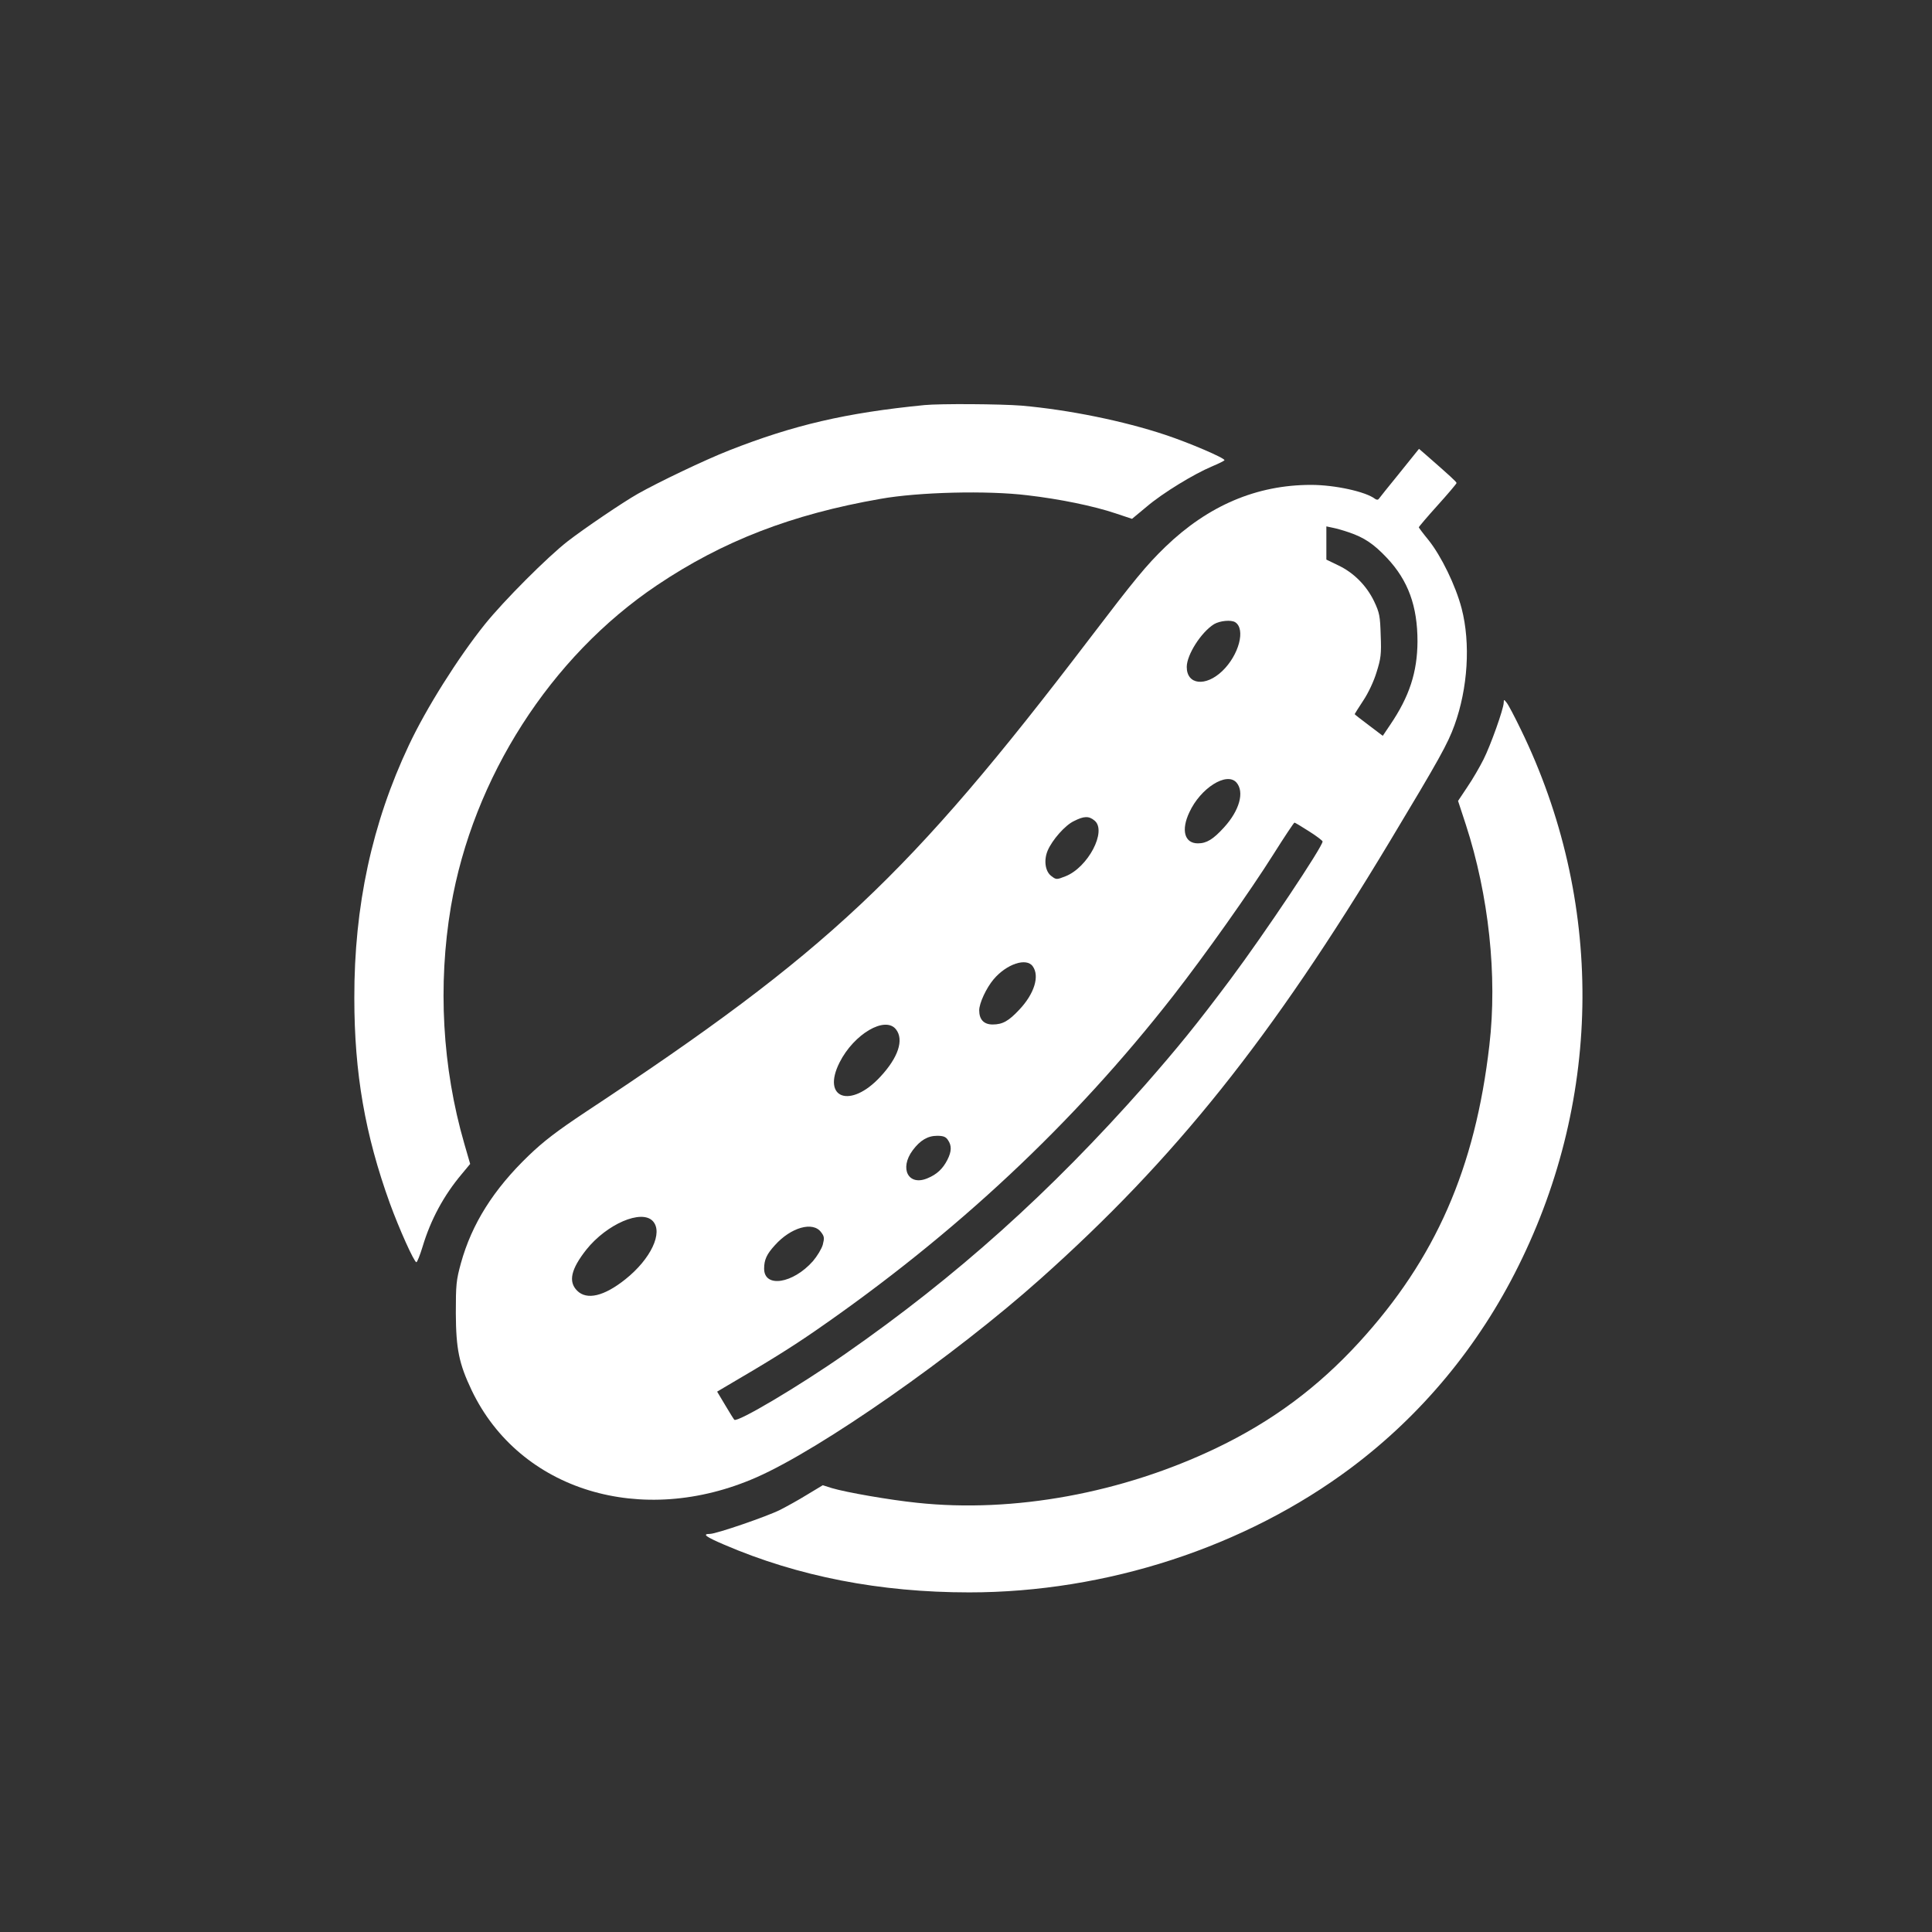
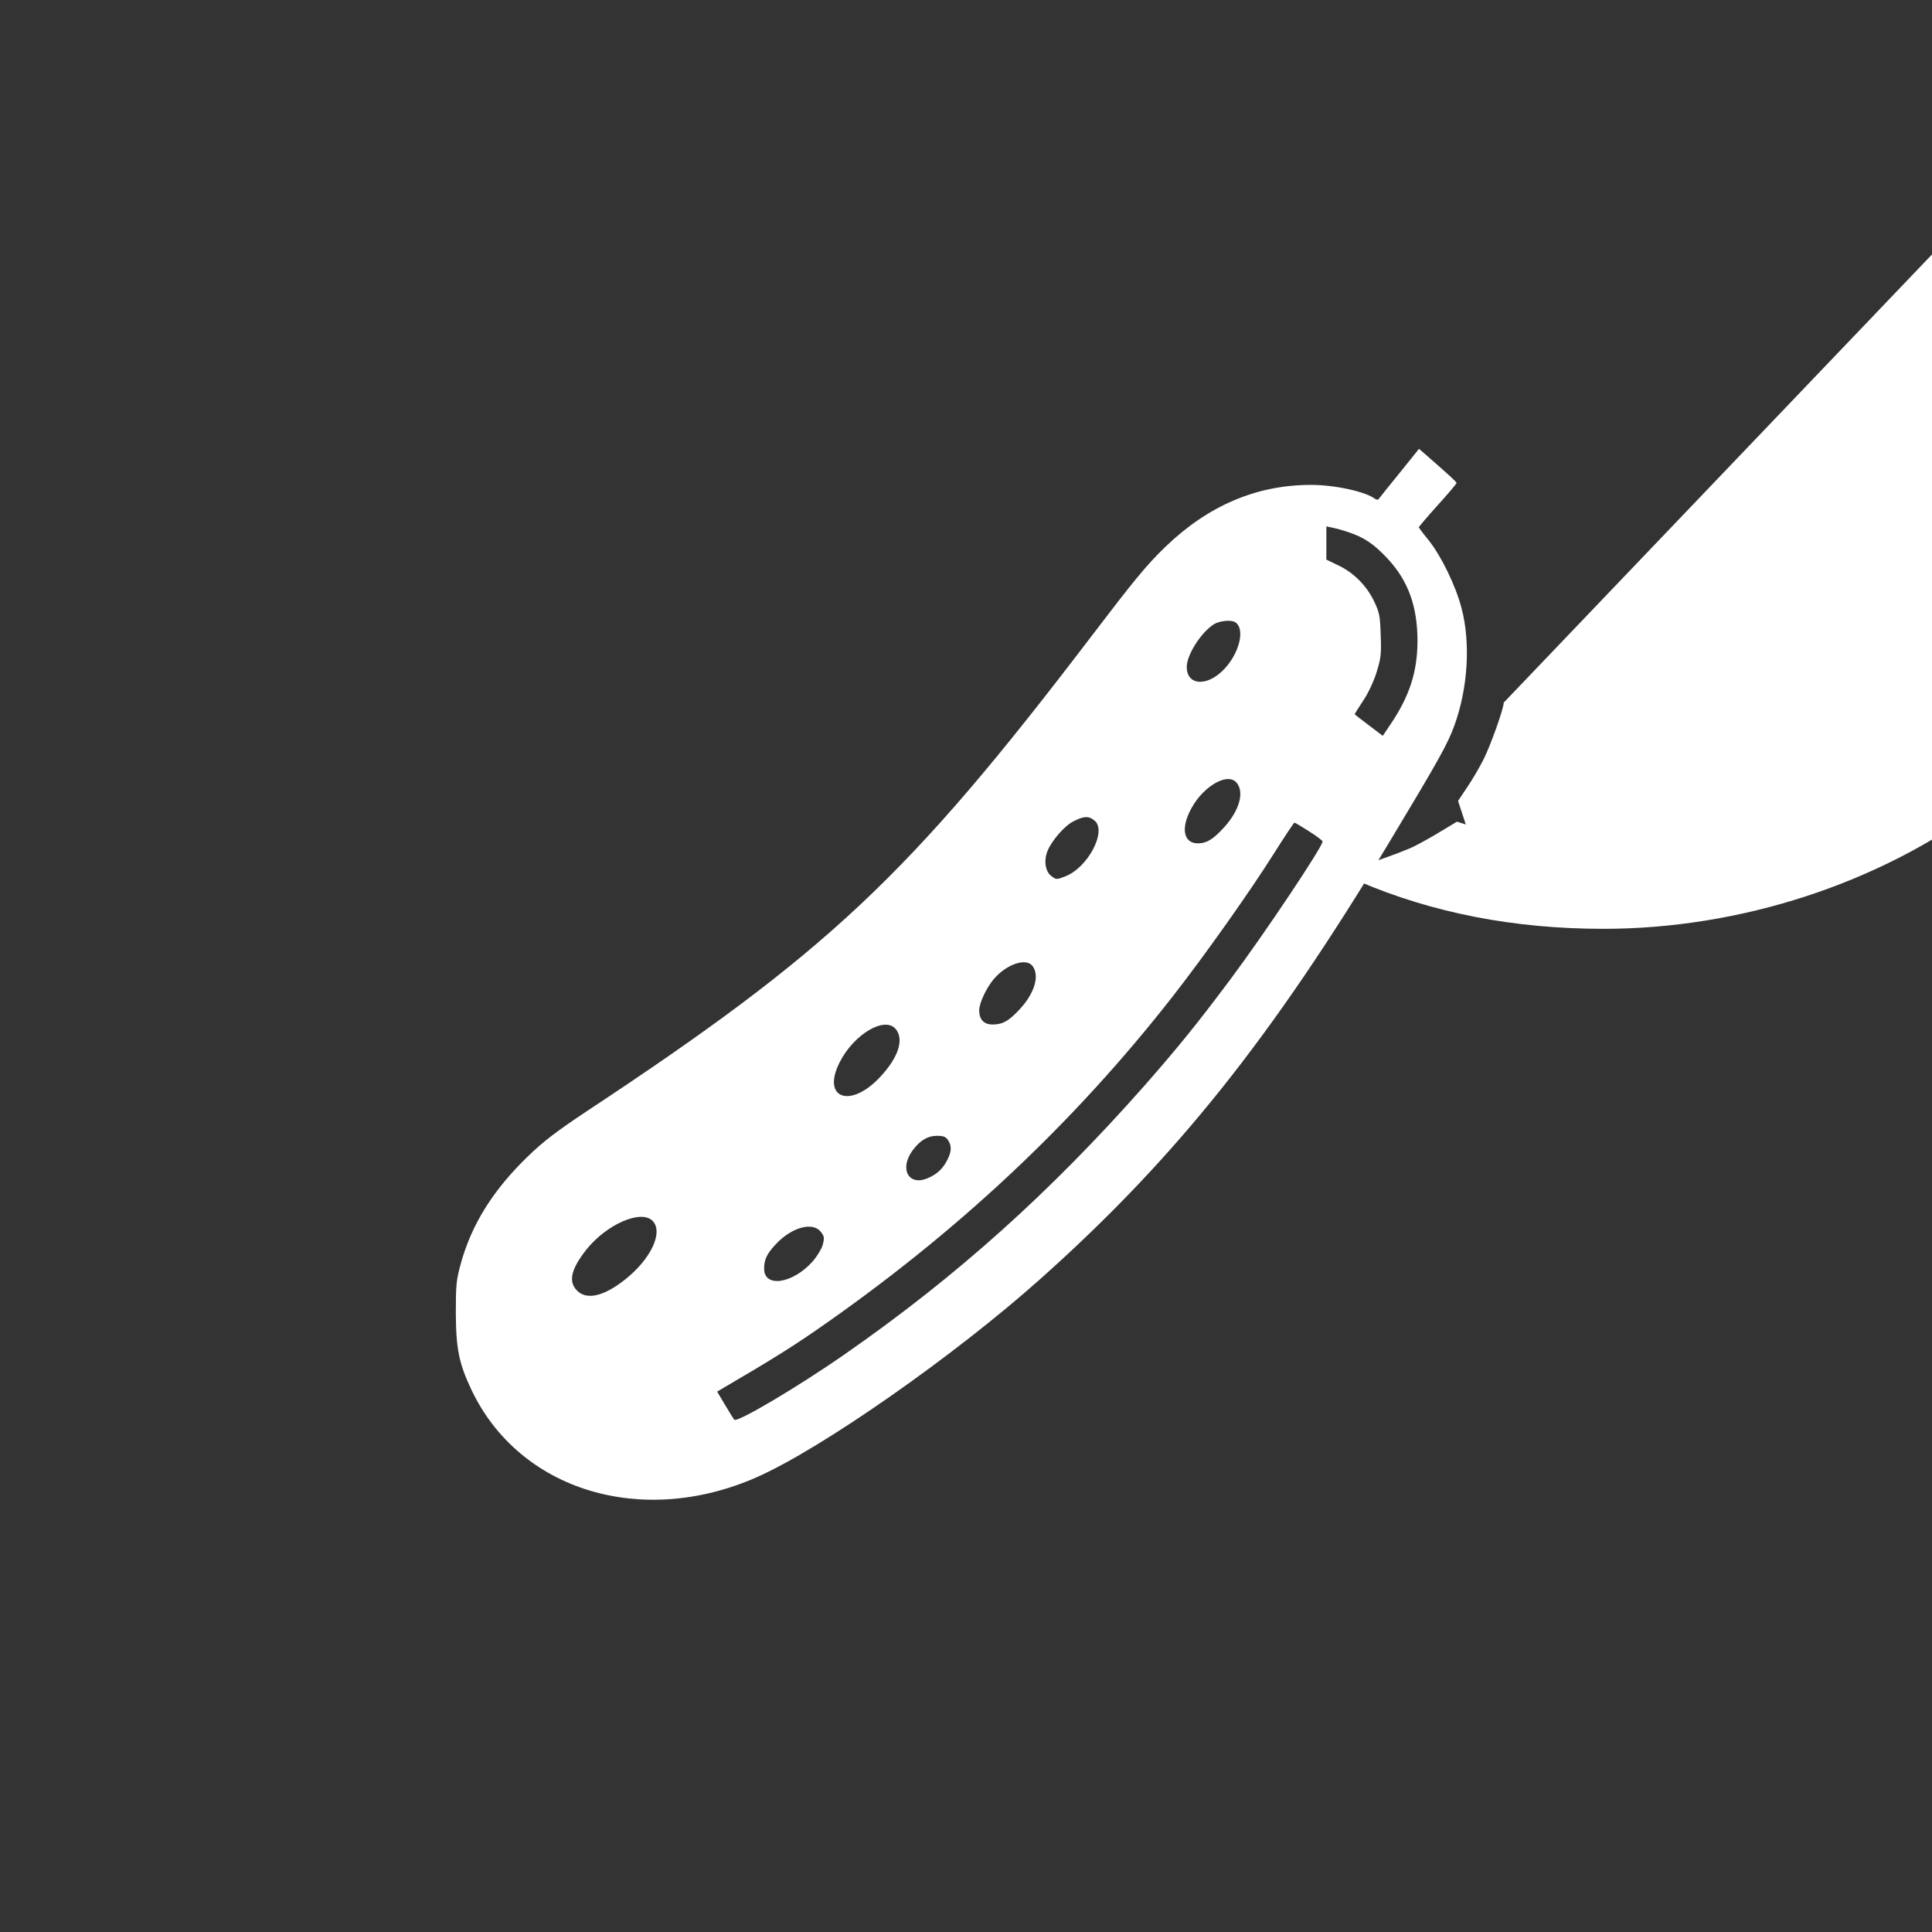
<svg xmlns="http://www.w3.org/2000/svg" version="1.0" width="1024pt" height="1024pt" viewBox="0 0 1024 1024" preserveAspectRatio="xMidYMid meet">
  <rect x="0" y="0" width="1024" height="1024" fill="#333333" stroke="none" />
  <g transform="translate(0,1024) scale(0.1,-0.1)" fill="#ffffff" stroke="none">
-     <path d="M4900 8093 c-417 -41 -694 -106 -1035 -240 -130 -51 -376 -169 -484 -230 -81 -46 -283 -183 -371 -251 -106 -82 -340 -316 -441 -442 -141 -176 -310 -444 -402 -640 -195 -413 -290 -852 -289 -1340 0 -398 57 -724 188 -1087 50 -137 129 -313 141 -313 4 0 19 37 33 83 43 143 112 271 208 385 l44 53 -31 107 c-117 404 -141 842 -71 1257 117 683 528 1324 1092 1703 348 234 714 376 1185 458 201 36 567 45 778 19 173 -20 352 -57 468 -96 l87 -29 77 64 c87 74 250 173 347 214 36 15 66 30 66 33 0 12 -184 91 -313 134 -222 74 -512 133 -762 155 -111 9 -434 11 -515 3z" />
    <path d="M7418 7733 c-57 -70 -106 -131 -110 -137 -4 -6 -11 -6 -20 0 -49 38 -213 74 -339 74 -288 0 -545 -109 -773 -329 -101 -98 -161 -171 -401 -486 -958 -1257 -1387 -1661 -2670 -2508 -152 -101 -224 -156 -303 -232 -186 -179 -301 -361 -359 -570 -25 -91 -27 -114 -27 -265 1 -191 17 -268 84 -409 254 -531 901 -729 1510 -461 343 151 1048 644 1505 1052 714 637 1224 1275 1851 2318 264 439 307 517 343 616 71 196 86 434 38 619 -32 122 -108 278 -176 363 -28 34 -51 65 -51 67 0 3 45 56 100 117 55 61 100 114 100 118 0 6 -35 38 -162 149 l-37 32 -103 -128z m-270 -314 c83 -28 133 -62 203 -136 113 -120 162 -256 162 -443 -1 -163 -43 -292 -145 -442 l-39 -58 -74 56 c-41 31 -75 57 -75 59 0 1 20 33 45 71 27 40 57 104 71 151 23 73 26 96 22 195 -3 102 -6 120 -35 181 -40 83 -108 152 -191 191 l-62 30 0 88 0 88 33 -7 c17 -3 56 -14 85 -24z m-601 -477 c56 -36 20 -174 -69 -259 -88 -84 -188 -73 -188 22 0 65 77 185 145 227 31 18 90 24 112 10z m6 -849 c44 -50 17 -148 -65 -238 -58 -64 -93 -85 -139 -85 -71 0 -90 70 -45 165 59 128 197 215 249 158z m-752 -202 c68 -55 -35 -250 -155 -296 -46 -18 -48 -18 -74 2 -32 24 -41 83 -19 135 24 56 92 134 139 156 53 27 79 28 109 3z m1137 -57 c40 -25 72 -50 72 -54 0 -28 -306 -486 -488 -730 -181 -242 -278 -361 -455 -563 -500 -566 -995 -1011 -1587 -1423 -245 -171 -572 -365 -588 -349 -3 3 -25 38 -48 77 l-43 72 37 22 c238 139 355 212 484 301 744 514 1367 1097 1897 1776 169 217 405 550 531 750 58 92 108 167 111 167 3 0 38 -21 77 -46z m-1464 -716 c37 -52 8 -145 -71 -229 -57 -61 -89 -79 -142 -79 -46 0 -71 26 -71 75 0 38 38 119 76 164 69 82 175 117 208 69z m-725 -334 c43 -55 12 -149 -83 -251 -158 -171 -313 -116 -216 76 76 151 242 248 299 175z m275 -586 c21 -30 20 -61 -3 -106 -24 -47 -56 -77 -105 -97 -101 -43 -151 51 -78 149 39 52 79 76 129 76 32 0 46 -5 57 -22z m-1564 -430 c56 -60 -10 -201 -146 -309 -113 -90 -204 -111 -255 -60 -48 48 -33 114 49 218 108 135 292 215 352 151z m892 -59 c17 -22 18 -31 9 -66 -6 -22 -30 -61 -52 -87 -106 -120 -259 -144 -259 -40 0 47 14 77 57 124 85 95 202 128 245 69z" />
-     <path d="M7970 6516 c0 -32 -70 -228 -107 -301 -19 -38 -57 -104 -85 -145 l-50 -75 41 -125 c122 -375 168 -803 125 -1170 -75 -653 -286 -1133 -691 -1575 -218 -238 -460 -418 -754 -559 -500 -240 -1077 -346 -1589 -291 -145 15 -375 55 -452 78 l-47 15 -83 -50 c-45 -28 -109 -63 -142 -80 -69 -35 -340 -128 -373 -128 -43 0 -23 -15 75 -57 393 -169 827 -253 1299 -253 727 0 1463 240 2025 661 371 278 675 643 886 1069 448 900 453 1941 12 2845 -32 66 -65 129 -74 140 -15 19 -15 19 -16 1z" />
+     <path d="M7970 6516 c0 -32 -70 -228 -107 -301 -19 -38 -57 -104 -85 -145 l-50 -75 41 -125 l-47 15 -83 -50 c-45 -28 -109 -63 -142 -80 -69 -35 -340 -128 -373 -128 -43 0 -23 -15 75 -57 393 -169 827 -253 1299 -253 727 0 1463 240 2025 661 371 278 675 643 886 1069 448 900 453 1941 12 2845 -32 66 -65 129 -74 140 -15 19 -15 19 -16 1z" />
  </g>
</svg>